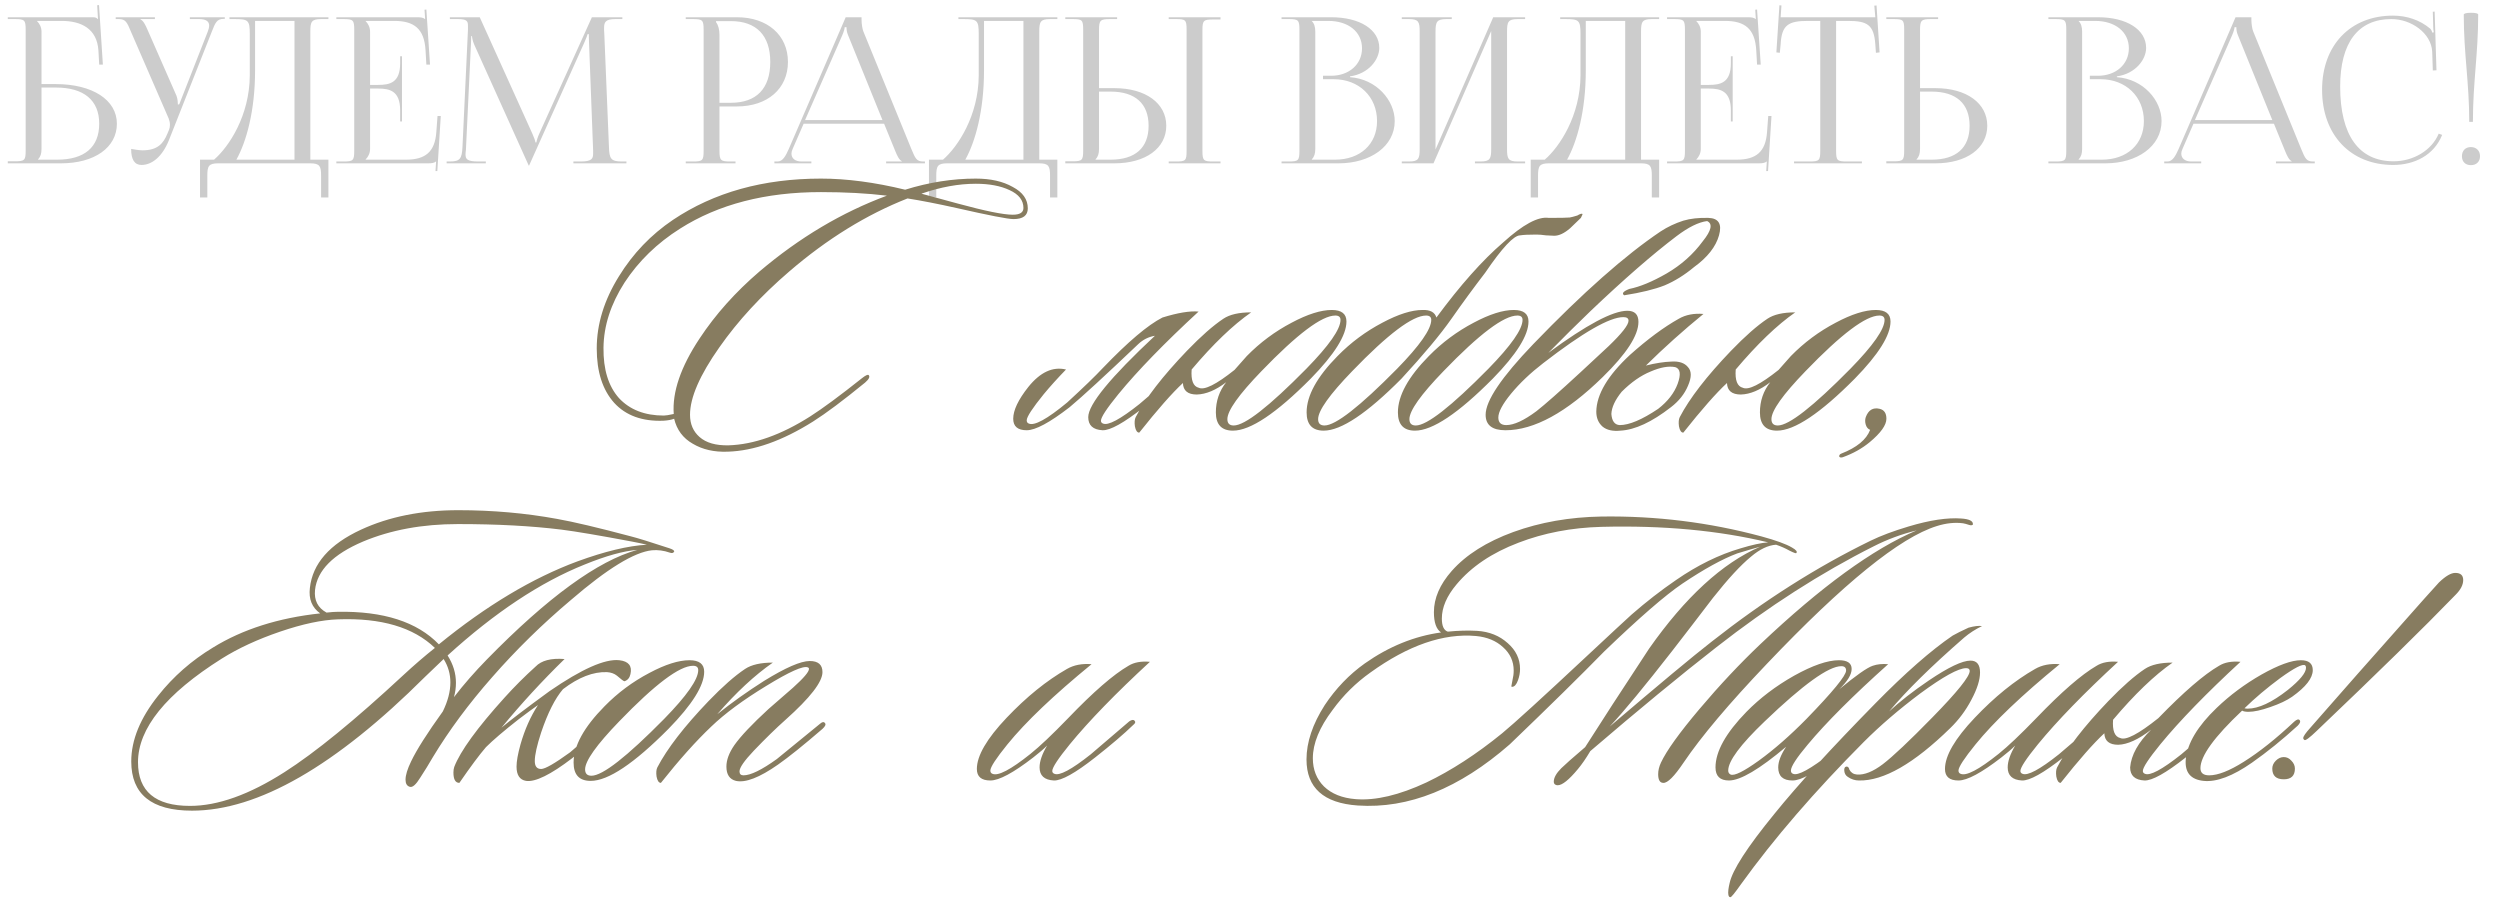
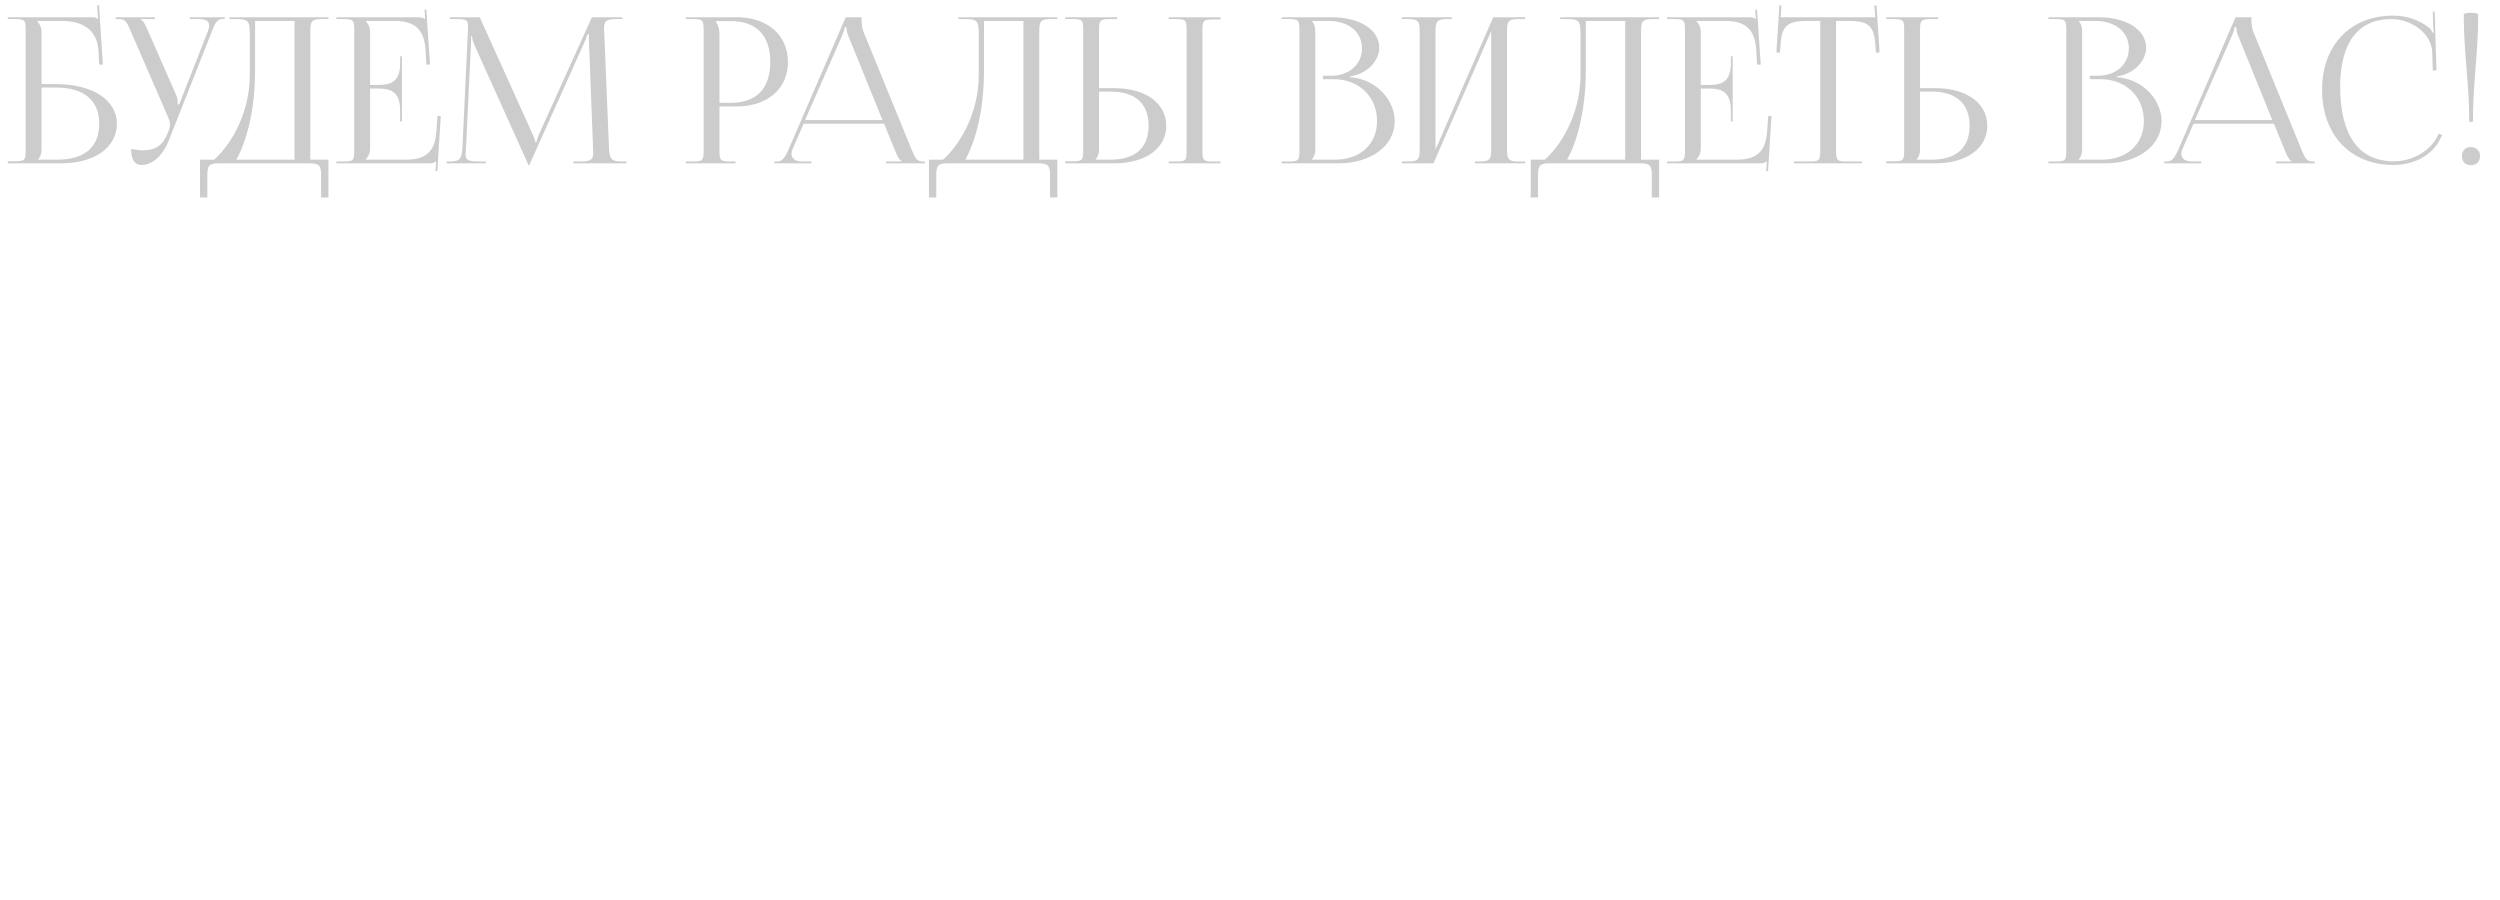
<svg xmlns="http://www.w3.org/2000/svg" width="414" height="149" viewBox="0 0 414 149" fill="none">
  <path d="M1.29 27.047V26.71H2.468C4.083 26.71 4.251 26.542 4.251 24.927V4.942C4.251 3.327 4.083 3.159 2.468 3.159H1.29V2.856H15.286C15.825 2.856 15.959 2.924 16.195 3.159H16.228L16.094 0.871L16.397 0.838L17.036 10.696H16.43L16.296 8.34C16.06 4.74 13.436 3.462 10.206 3.462H6.135V3.496C6.539 3.899 6.875 4.505 6.875 5.245V13.925H9.23C15.32 13.925 19.357 16.55 19.357 20.486C19.357 24.423 15.656 27.047 10.105 27.047H1.29ZM6.875 14.497V24.658C6.875 25.432 6.707 25.97 6.303 26.374V26.441H9.466C13.974 26.441 16.43 24.389 16.43 20.486C16.43 16.617 13.907 14.497 9.264 14.497H6.875ZM21.717 24.658C22.188 24.759 23.13 24.894 23.601 24.894C26.091 24.894 27.033 23.783 27.706 22.168L27.975 21.529C28.076 21.294 28.143 20.991 28.143 20.688C28.143 20.352 28.076 20.015 27.941 19.645L21.683 5.245C21.044 3.697 20.808 3.159 19.665 3.159H19.16V2.856H25.653V3.159H23.265V3.226C23.736 3.395 24.106 4.202 24.375 4.808L29.22 15.843C29.422 16.314 29.455 17.054 29.455 17.256V17.324L29.691 17.256L34.401 5.245C34.535 4.909 34.636 4.539 34.636 4.236C34.636 3.63 34.233 3.159 32.988 3.159H31.44V2.856H37.227V3.126H37.025C35.915 3.126 35.646 3.765 35.074 5.245L27.975 23.211C26.865 25.97 25.149 27.316 23.433 27.316C22.289 27.316 21.717 26.441 21.717 24.658ZM33.122 26.441H35.444C37.9 24.322 41.331 19.174 41.365 12.479V5.649C41.365 3.294 41.096 3.159 38.741 3.159H38.001V2.856H54.386V3.159H53.174C51.559 3.159 51.391 3.63 51.391 5.245V26.441H54.386V32.699H53.174V29.133C53.174 27.518 52.973 27.047 51.358 27.047H36.15C34.535 27.047 34.333 27.518 34.333 29.133V32.699H33.122V26.441ZM39.145 26.441H48.767V3.462H42.24V11.671C42.24 18.367 40.793 23.48 39.145 26.441ZM66.567 20.116H66.264V18.266C66.264 15.036 64.515 14.666 62.631 14.666H61.285V24.658C61.285 25.398 60.948 26.004 60.545 26.408V26.441H67.24C70.47 26.441 72.017 25.129 72.253 21.899L72.455 19.208H72.993L72.421 28.325H72.118L72.219 26.744H72.186C71.95 26.98 71.479 27.047 70.941 27.047H55.7V26.744H56.877C58.492 26.744 58.661 26.576 58.661 24.961V4.942C58.661 3.327 58.492 3.159 56.877 3.159H55.7V2.856H69.124C69.662 2.856 70.133 2.924 70.369 3.159H70.403L70.302 1.612L70.605 1.578L71.21 10.696H70.605L70.47 8.34C70.268 4.707 68.519 3.462 65.289 3.462H60.545V3.496C60.948 3.899 61.285 4.505 61.285 5.245V14.06H62.631C64.515 14.06 66.264 13.724 66.264 10.494V9.316H66.567V20.116ZM73.961 27.047V26.744H74.499C76.215 26.744 76.484 26.239 76.585 24.355L77.493 4.942C77.493 4.707 77.493 4.471 77.493 4.236C77.493 3.496 77.292 3.159 75.845 3.159H74.499V2.856H79.445L88.159 22.135C88.462 22.808 88.663 23.38 88.663 23.581H88.832C88.832 23.38 89.067 22.639 89.303 22.135L98.017 2.856H103.063V3.159H101.919C100.271 3.159 100.035 3.664 100.035 4.64C100.035 4.909 100.035 5.211 100.069 5.548L100.843 24.355C100.91 26.273 101.146 26.744 102.996 26.744H103.736V27.047H94.955V26.744H96.166C97.983 26.744 98.219 26.273 98.219 25.466C98.219 25.297 98.219 25.096 98.219 24.86L97.546 7.129C97.512 6.524 97.512 6.019 97.512 5.649H97.31C97.31 5.75 97.075 6.322 96.772 7.028L87.721 27.181L87.621 27.417H87.553L87.452 27.181L78.536 7.398C78.234 6.726 78.166 6.086 78.166 5.985H78.032C78.032 6.288 78.032 6.524 77.998 7.129L77.157 24.793C77.123 25.096 77.09 25.365 77.09 25.567C77.09 26.374 77.392 26.744 79.243 26.744H80.454V27.047H73.961ZM118.573 3.496V3.664C118.976 4.202 119.144 4.976 119.144 5.75V17.021H121.029C125.268 17.021 127.556 14.666 127.556 10.258C127.556 5.884 125.268 3.496 121.029 3.496H118.573ZM113.559 27.047V26.744H114.737C116.352 26.744 116.52 26.576 116.52 24.961V4.942C116.52 3.327 116.352 3.159 114.737 3.159H113.559V2.856H122.038C127.085 2.856 130.483 5.817 130.483 10.258C130.483 14.699 127.085 17.626 122.038 17.626H119.144V24.961C119.144 26.576 119.346 26.744 120.961 26.744H121.802V27.047H113.559ZM128.238 27.047V26.744H128.777C129.618 26.744 130.122 25.802 130.627 24.658L140.048 2.856H142.672V3.26C142.672 3.933 142.806 4.808 142.975 5.211L150.915 24.658C151.588 26.273 151.79 26.744 152.9 26.744H153.169V27.047H146.743V26.744H149.333V26.677C148.896 26.509 148.526 25.667 148.29 25.096L146.406 20.486H133.083L131.266 24.658C131.132 24.961 131.064 25.196 131.064 25.432C131.064 26.239 131.704 26.744 132.713 26.744H134.362V27.047H128.238ZM133.319 19.881H146.137L140.451 5.851C140.216 5.312 140.182 4.875 140.182 4.505H139.879C139.879 4.707 139.778 5.144 139.476 5.851L133.319 19.881ZM153.836 26.441H156.157C158.613 24.322 162.045 19.174 162.078 12.479V5.649C162.078 3.294 161.809 3.159 159.454 3.159H158.714V2.856H175.099V3.159H173.888C172.273 3.159 172.105 3.63 172.105 5.245V26.441H175.099V32.699H173.888V29.133C173.888 27.518 173.686 27.047 172.071 27.047H156.864C155.249 27.047 155.047 27.518 155.047 29.133V32.699H153.836V26.441ZM159.858 26.441H169.48V3.462H162.953V11.671C162.953 18.367 161.507 23.48 159.858 26.441ZM193.538 27.047V26.744H194.716C196.331 26.744 196.499 26.61 196.499 24.995V4.909C196.499 3.294 196.331 3.159 194.716 3.159H193.538V2.856H202.118V3.226H200.94C199.325 3.226 199.123 3.361 199.123 4.976V24.995C199.123 26.61 199.325 26.744 200.94 26.744H202.118V27.047H193.538ZM176.413 27.047V26.71H177.591C179.206 26.71 179.374 26.542 179.374 24.927V4.909C179.374 3.294 179.206 3.159 177.591 3.159H176.413V2.856H184.993V3.159H183.815C182.2 3.159 181.998 3.361 181.998 4.976V14.598H184.555C189.703 14.598 193.135 17.088 193.135 20.823C193.135 24.557 189.703 27.047 184.555 27.047H176.413ZM181.998 15.17V24.658C181.998 25.432 181.83 25.97 181.426 26.374V26.441H183.916C187.987 26.441 190.208 24.49 190.208 20.823C190.208 17.155 187.987 15.17 183.916 15.17H181.998ZM217.239 26.441H221.075C225.247 26.441 228.039 23.884 228.039 20.049C228.039 16.011 225.045 13.118 220.873 13.118H219.09V12.546H220.436C223.396 12.546 225.55 10.662 225.55 8.004C225.55 5.279 223.295 3.462 219.965 3.462H217.239V3.496C217.643 3.899 217.811 4.471 217.811 5.245V24.658C217.811 25.432 217.643 25.97 217.239 26.374V26.441ZM212.226 27.047V26.744H213.404C215.019 26.744 215.187 26.576 215.187 24.961V4.942C215.187 3.327 215.019 3.159 213.404 3.159H212.226V2.856H220.436C225.213 2.856 228.409 4.909 228.409 7.937C228.409 9.854 226.66 12.21 223.565 12.647V12.781C227.938 13.084 230.966 16.617 230.966 20.049C230.966 24.254 226.895 27.047 221.681 27.047H212.226ZM232.137 27.047V26.744H233.315C234.93 26.744 235.098 26.273 235.098 24.658V5.245C235.098 3.63 234.93 3.159 233.315 3.159H232.137V2.856H240.414V3.159H239.539C237.924 3.159 237.722 3.63 237.722 5.245V24.759L247.277 2.856H252.559V3.159H251.348C249.733 3.159 249.565 3.63 249.565 5.245V24.658C249.565 26.273 249.733 26.744 251.348 26.744H252.559V27.047H244.249V26.744H245.158C246.773 26.744 246.941 26.273 246.941 24.658V5.144L237.386 27.047H232.137ZM253.488 26.441H255.81C258.266 24.322 261.697 19.174 261.731 12.479V5.649C261.731 3.294 261.462 3.159 259.107 3.159H258.367V2.856H274.752V3.159H273.54C271.925 3.159 271.757 3.63 271.757 5.245V26.441H274.752V32.699H273.54V29.133C273.54 27.518 273.338 27.047 271.724 27.047H256.516C254.901 27.047 254.699 27.518 254.699 29.133V32.699H253.488V26.441ZM259.511 26.441H269.133V3.462H262.606V11.671C262.606 18.367 261.159 23.48 259.511 26.441ZM286.933 20.116H286.63V18.266C286.63 15.036 284.881 14.666 282.997 14.666H281.651V24.658C281.651 25.398 281.314 26.004 280.911 26.408V26.441H287.606C290.836 26.441 292.383 25.129 292.619 21.899L292.821 19.208H293.359L292.787 28.325H292.484L292.585 26.744H292.552C292.316 26.98 291.845 27.047 291.307 27.047H276.066V26.744H277.243C278.858 26.744 279.026 26.576 279.026 24.961V4.942C279.026 3.327 278.858 3.159 277.243 3.159H276.066V2.856H289.49C290.028 2.856 290.499 2.924 290.735 3.159H290.768L290.668 1.612L290.97 1.578L291.576 10.696H290.97L290.836 8.34C290.634 4.707 288.884 3.462 285.654 3.462H280.911V3.496C281.314 3.899 281.651 4.505 281.651 5.245V14.06H282.997C284.881 14.06 286.63 13.724 286.63 10.494V9.316H286.933V20.116ZM297.094 27.047V26.744H299.651C301.266 26.744 301.434 26.576 301.434 24.961V3.462H299.416C296.186 3.462 295.042 4.101 294.874 7.331L294.739 8.744L294.167 8.677L294.672 0.871L295.008 0.905L294.874 2.856H310.552L310.384 0.939L310.754 0.905L311.259 8.677L310.653 8.744L310.552 7.331C310.317 4.101 309.24 3.462 306.01 3.462H304.059V24.961C304.059 26.576 304.227 26.744 305.842 26.744H308.332V27.047H297.094ZM312.372 27.047V26.71H313.549C315.164 26.71 315.333 26.542 315.333 24.927V4.909C315.333 3.294 315.164 3.159 313.549 3.159H312.372V2.856H320.951V3.159H319.774C318.159 3.159 317.957 3.361 317.957 4.976V14.598H320.514C325.661 14.598 329.093 17.088 329.093 20.823C329.093 24.557 325.661 27.047 320.514 27.047H312.372ZM317.957 15.17V24.658C317.957 25.432 317.789 25.97 317.385 26.374V26.441H319.875C323.946 26.441 326.166 24.49 326.166 20.823C326.166 17.155 323.946 15.17 319.875 15.17H317.957ZM344.228 26.441H348.064C352.236 26.441 355.028 23.884 355.028 20.049C355.028 16.011 352.034 13.118 347.862 13.118H346.079V12.546H347.425C350.385 12.546 352.539 10.662 352.539 8.004C352.539 5.279 350.284 3.462 346.953 3.462H344.228V3.496C344.632 3.899 344.8 4.471 344.8 5.245V24.658C344.8 25.432 344.632 25.97 344.228 26.374V26.441ZM339.215 27.047V26.744H340.393C342.008 26.744 342.176 26.576 342.176 24.961V4.942C342.176 3.327 342.008 3.159 340.393 3.159H339.215V2.856H347.425C352.202 2.856 355.398 4.909 355.398 7.937C355.398 9.854 353.649 12.21 350.553 12.647V12.781C354.927 13.084 357.955 16.617 357.955 20.049C357.955 24.254 353.884 27.047 348.669 27.047H339.215ZM358.395 27.047V26.744H358.934C359.775 26.744 360.279 25.802 360.784 24.658L370.205 2.856H372.829V3.26C372.829 3.933 372.963 4.808 373.132 5.211L381.072 24.658C381.745 26.273 381.947 26.744 383.057 26.744H383.326V27.047H376.9V26.744H379.491V26.677C379.053 26.509 378.683 25.667 378.448 25.096L376.563 20.486H363.24L361.423 24.658C361.289 24.961 361.221 25.196 361.221 25.432C361.221 26.239 361.861 26.744 362.87 26.744H364.519V27.047H358.395ZM363.476 19.881H376.294L370.608 5.851C370.373 5.312 370.339 4.875 370.339 4.505H370.036C370.036 4.707 369.935 5.144 369.633 5.851L363.476 19.881ZM384.537 14.867C384.537 7.499 389.214 2.587 396.279 2.587C398.533 2.587 400.72 3.294 402.436 4.74C402.604 4.909 402.739 5.178 402.806 5.413L403.042 5.346C402.974 5.077 402.941 4.74 402.941 4.37L402.874 1.948L403.176 1.914L403.479 11.638L402.874 11.671L402.773 8.542C402.604 5.514 399.341 3.159 396.01 3.159C390.492 3.159 387.532 7.096 387.532 14.329C387.532 22.404 390.627 26.71 396.38 26.71C399.576 26.71 402.672 24.961 403.849 22.135L404.421 22.337C403.075 25.701 399.845 27.316 396.313 27.316C389.247 27.316 384.537 22.337 384.537 14.867ZM407.999 2.419C407.999 2.251 408.403 2.116 409.177 2.116C409.95 2.116 410.388 2.217 410.388 2.419C410.388 8.98 409.513 13.623 409.513 20.183H408.907C408.907 13.623 407.999 8.98 407.999 2.419ZM409.177 24.355C410.051 24.355 410.691 24.927 410.691 25.869C410.691 26.744 410.119 27.35 409.177 27.35C408.302 27.35 407.696 26.811 407.696 25.869C407.696 24.995 408.235 24.355 409.177 24.355Z" fill="black" fill-opacity="0.2" />
-   <path d="M170.204 34.506C170.204 35.689 169.415 36.281 167.838 36.281C166.917 36.281 163.762 35.667 158.372 34.44C155.217 33.739 152.522 33.213 150.288 32.862C143.495 35.535 136.966 39.567 130.7 44.957C126.055 48.945 122.199 53.129 119.131 57.511C115.888 62.113 114.267 65.837 114.267 68.686C114.267 70.219 114.793 71.446 115.845 72.367C116.94 73.331 118.54 73.791 120.643 73.747C124.85 73.615 129.363 72.016 134.184 68.949C136.243 67.634 139.091 65.531 142.729 62.639C143.342 62.156 143.714 61.981 143.846 62.113C144.109 62.376 143.912 62.792 143.254 63.361C139.661 66.297 136.791 68.445 134.644 69.803C129.56 73.002 124.85 74.667 120.512 74.799C118.277 74.886 116.349 74.448 114.727 73.484C113.106 72.564 112.076 71.183 111.638 69.343C111.2 69.518 110.608 69.628 109.863 69.672C106.358 69.803 103.641 68.817 101.713 66.714C99.784 64.567 98.82 61.565 98.82 57.709C98.82 53.677 100.047 49.69 102.501 45.746C104.824 41.977 107.804 38.866 111.441 36.412C118.233 31.855 126.405 29.576 135.958 29.576C140.209 29.576 144.854 30.189 149.893 31.416C153.837 30.189 157.737 29.576 161.593 29.576C164.047 29.576 166.085 30.036 167.706 30.956C169.371 31.833 170.204 33.016 170.204 34.506ZM169.481 34.44C169.481 33.169 168.714 32.183 167.18 31.482C165.69 30.781 163.828 30.43 161.593 30.43C158.745 30.43 155.743 30.978 152.588 32.074C153.99 32.468 156.006 33.016 158.635 33.717C163.149 34.944 166.172 35.557 167.706 35.557C168.889 35.557 169.481 35.185 169.481 34.44ZM146.87 32.402C143.583 32.008 139.946 31.811 135.958 31.811C126.756 31.811 118.978 33.827 112.624 37.858C108.811 40.268 105.744 43.248 103.422 46.797C101.143 50.347 99.982 53.94 99.938 57.577C99.894 61.17 100.749 63.953 102.501 65.925C104.298 67.853 106.774 68.817 109.929 68.817C110.236 68.817 110.783 68.73 111.572 68.554C111.309 64.917 112.733 60.754 115.845 56.065C118.474 52.078 121.782 48.375 125.77 44.957C132.387 39.348 139.42 35.163 146.87 32.402ZM176.532 61.192C175.129 62.639 173.902 63.997 172.851 65.268C170.966 67.59 170.024 69.036 170.024 69.606C170.024 69.869 170.134 70.044 170.353 70.132C171.273 70.57 173.398 69.409 176.729 66.648C179.402 64.194 181.374 62.288 182.644 60.929C186.807 56.591 190.094 53.809 192.504 52.582C195.046 51.793 197.039 51.464 198.486 51.596C192.833 56.81 188.407 61.368 185.208 65.268C183.28 67.634 182.316 69.102 182.316 69.672C182.316 69.891 182.425 70.044 182.644 70.132C183.477 70.526 185.493 69.453 188.692 66.911C188.779 66.823 190.905 65.005 195.068 61.455C195.462 61.192 195.747 61.149 195.922 61.324C196.141 61.543 196.075 61.784 195.725 62.047C194.191 63.537 192.088 65.333 189.415 67.437C186.128 70.022 183.85 71.293 182.579 71.249C181.001 71.162 180.212 70.439 180.212 69.08C180.212 66.977 183.893 62.485 191.255 55.605C190.203 55.781 189.283 56.241 188.495 56.986C183.017 62.2 179.226 65.684 177.123 67.437C173.837 69.978 171.47 71.249 170.024 71.249C168.534 71.249 167.789 70.614 167.789 69.343C167.789 67.941 168.622 66.188 170.287 64.085C172.259 61.631 174.34 60.666 176.532 61.192ZM203.055 63.296C201.346 64.61 199.725 65.29 198.191 65.333C196.701 65.333 195.935 64.698 195.891 63.427C194.094 65.092 191.684 67.831 188.66 71.644C188.31 71.644 188.069 71.293 187.937 70.592C187.85 69.935 187.894 69.431 188.069 69.08C189.69 65.969 192.517 62.31 196.548 58.103C198.871 55.693 200.886 53.918 202.595 52.779C203.647 52.078 205.181 51.727 207.196 51.727C204.173 53.831 200.886 56.986 197.337 61.192C197.205 62.989 197.6 63.997 198.52 64.216C199.44 64.654 201.412 63.668 204.436 61.258C204.962 60.645 205.641 59.878 206.473 58.958C208.664 56.723 211.14 54.882 213.901 53.436C216.53 52.034 218.743 51.333 220.54 51.333C222.161 51.333 222.972 51.968 222.972 53.239C222.972 55.518 221 58.673 217.056 62.704C211.359 68.445 207.065 71.315 204.173 71.315C202.289 71.315 201.346 70.307 201.346 68.291C201.346 66.407 201.916 64.742 203.055 63.296ZM221.131 52.253C218.896 52.253 214.821 55.32 208.905 61.455C205.137 65.355 203.253 68.007 203.253 69.409C203.253 70.11 203.603 70.46 204.304 70.46C206.145 70.46 210.154 67.327 216.333 61.061C220.102 57.205 221.986 54.51 221.986 52.976C221.986 52.494 221.701 52.253 221.131 52.253ZM237.015 52.976C237.015 52.494 236.73 52.253 236.16 52.253C233.925 52.253 229.85 55.32 223.934 61.455C220.166 65.355 218.281 68.007 218.281 69.409C218.281 70.11 218.632 70.46 219.333 70.46C221.173 70.46 225.183 67.327 231.362 61.061C235.13 57.205 237.015 54.51 237.015 52.976ZM237.869 52.582C241.813 47.236 245.494 43.094 248.912 40.159C252.198 37.179 254.718 35.82 256.471 36.083C258.399 36.083 259.56 36.061 259.955 36.017C260.217 35.974 260.634 35.864 261.203 35.689C261.642 35.426 261.926 35.338 262.058 35.426C262.102 35.426 262.014 35.645 261.795 36.083C261.444 36.434 260.853 37.004 260.02 37.792C259.056 38.625 258.18 39.041 257.391 39.041C257.128 39.041 256.668 39.019 256.011 38.975C255.397 38.888 254.871 38.844 254.433 38.844C253.162 38.844 252.264 38.888 251.738 38.975C250.687 38.975 248.758 41.035 245.954 45.154C244.07 47.608 242.207 50.15 240.367 52.779C238.526 55.408 235.766 58.717 232.085 62.704C226.388 68.445 222.094 71.315 219.202 71.315C217.317 71.315 216.375 70.307 216.375 68.291C216.375 65.531 218.084 62.419 221.502 58.958C223.693 56.723 226.169 54.882 228.93 53.436C231.559 52.034 233.772 51.333 235.568 51.333C236.839 51.289 237.606 51.705 237.869 52.582ZM253.119 53.239C253.119 55.518 251.147 58.673 247.203 62.704C241.506 68.445 237.212 71.315 234.32 71.315C232.435 71.315 231.493 70.307 231.493 68.291C231.493 65.531 233.202 62.419 236.62 58.958C238.811 56.723 241.287 54.882 244.048 53.436C246.677 52.034 248.89 51.333 250.687 51.333C252.308 51.333 253.119 51.968 253.119 53.239ZM251.278 52.253C249.043 52.253 244.968 55.32 239.052 61.455C235.284 65.355 233.399 68.007 233.399 69.409C233.399 70.11 233.75 70.46 234.451 70.46C236.291 70.46 240.301 67.327 246.48 61.061C250.248 57.205 252.133 54.51 252.133 52.976C252.133 52.494 251.848 52.253 251.278 52.253ZM268.828 52.516C266.55 52.516 262.124 55.057 255.551 60.141C253.447 61.762 251.672 63.449 250.226 65.202C248.824 66.911 248.123 68.226 248.123 69.146C248.123 69.978 248.561 70.395 249.438 70.395C250.708 70.395 252.374 69.628 254.433 68.094C255.835 66.999 258.267 64.851 261.729 61.653C263.307 60.206 264.862 58.76 266.396 57.314C268.587 55.211 269.683 53.809 269.683 53.108C269.683 52.713 269.398 52.516 268.828 52.516ZM269.814 47.849C271.567 47.498 273.627 46.644 275.993 45.286C278.403 43.883 280.397 42.109 281.974 39.961C283.42 38.165 283.661 37.047 282.697 36.609C281.295 36.784 279.608 37.617 277.636 39.107C273.648 42.13 268.894 46.272 263.373 51.53C261.182 53.633 258.859 55.934 256.405 58.432C262.715 53.787 267.075 51.464 269.485 51.464C270.712 51.464 271.326 52.078 271.326 53.305C271.326 55.539 269.354 58.585 265.41 62.441C259.407 68.313 254.039 71.249 249.306 71.249C247.115 71.249 246.02 70.395 246.02 68.686C246.02 66.363 248.649 62.463 253.907 56.986C262.102 48.484 269.135 42.262 275.007 38.318C276.146 37.573 277.395 36.982 278.754 36.543C279.937 36.193 281.317 36.039 282.895 36.083C284.604 36.127 285.195 37.091 284.669 38.975C284.143 40.86 282.763 42.612 280.528 44.234C278.951 45.548 277.329 46.556 275.664 47.258C273.999 47.915 271.764 48.462 268.96 48.901C268.521 48.594 268.806 48.243 269.814 47.849ZM272.562 60.535C274.14 60.141 275.542 59.922 276.769 59.878C278.04 59.79 278.96 60.097 279.529 60.798C280.143 61.455 280.143 62.485 279.529 63.887C278.96 65.246 278.018 66.429 276.703 67.437C273.548 69.891 270.765 71.183 268.355 71.315C267.084 71.446 266.098 71.227 265.397 70.658C264.696 70.044 264.346 69.212 264.346 68.16C264.389 65.311 266.252 62.178 269.933 58.76C272.825 56.175 275.52 54.181 278.018 52.779C279.157 52.122 280.515 51.859 282.093 51.99C278.763 54.707 275.586 57.555 272.562 60.535ZM268.552 64.873C267.457 66.232 266.887 67.459 266.843 68.554C266.931 69.737 267.391 70.351 268.224 70.395C269.801 70.395 271.927 69.496 274.6 67.7C276.177 66.473 277.251 65.092 277.82 63.559C278.39 61.981 278.259 61.061 277.426 60.798C276.331 60.579 274.972 60.82 273.351 61.521C271.729 62.178 270.13 63.296 268.552 64.873ZM293.153 63.296C291.444 64.61 289.822 65.29 288.289 65.333C286.799 65.333 286.032 64.698 285.988 63.427C284.191 65.092 281.781 67.831 278.758 71.644C278.407 71.644 278.166 71.293 278.035 70.592C277.947 69.935 277.991 69.431 278.166 69.08C279.787 65.969 282.614 62.31 286.645 58.103C288.968 55.693 290.984 53.918 292.693 52.779C293.744 52.078 295.278 51.727 297.294 51.727C294.27 53.831 290.984 56.986 287.434 61.192C287.303 62.989 287.697 63.997 288.617 64.216C289.537 64.654 291.509 63.668 294.533 61.258C295.059 60.645 295.738 59.878 296.571 58.958C298.762 56.723 301.238 54.882 303.998 53.436C306.627 52.034 308.84 51.333 310.637 51.333C312.258 51.333 313.069 51.968 313.069 53.239C313.069 55.518 311.097 58.673 307.153 62.704C301.457 68.445 297.162 71.315 294.27 71.315C292.386 71.315 291.444 70.307 291.444 68.291C291.444 66.407 292.013 64.742 293.153 63.296ZM311.229 52.253C308.994 52.253 304.918 55.32 299.003 61.455C295.234 65.355 293.35 68.007 293.35 69.409C293.35 70.11 293.7 70.46 294.402 70.46C296.242 70.46 300.252 67.327 306.43 61.061C310.199 57.205 312.083 54.51 312.083 52.976C312.083 52.494 311.798 52.253 311.229 52.253ZM309.627 73.221C308.357 74.273 306.867 75.105 305.158 75.719C304.851 75.806 304.654 75.763 304.566 75.587C304.566 75.368 304.676 75.215 304.895 75.127C307.48 74.119 309.08 72.805 309.693 71.183C309.343 71.052 309.102 70.767 308.97 70.329C308.839 69.891 308.839 69.474 308.97 69.08C309.408 67.897 310.175 67.437 311.271 67.7C312.016 67.875 312.388 68.423 312.388 69.343C312.388 70.395 311.468 71.687 309.627 73.221ZM111.655 91.323C111.524 91.585 111.283 91.651 110.932 91.52C109.924 91.169 108.938 91.038 107.974 91.125C105.038 91.432 100.569 94.171 94.565 99.342C89.833 103.329 85.473 107.602 81.485 112.159C77.629 116.541 74.364 120.945 71.691 125.371C71.034 126.51 70.333 127.65 69.588 128.789C68.887 129.928 68.317 130.432 67.879 130.301C67.397 130.169 67.156 129.775 67.156 129.118C67.156 128.373 67.462 127.365 68.076 126.094C68.996 124.166 70.749 121.405 73.334 117.812C74.167 116.103 74.583 114.504 74.583 113.014C74.583 111.611 74.211 110.319 73.466 109.136C72.765 109.793 71.735 110.779 70.376 112.093C55.565 126.861 42.704 134.245 31.793 134.245C25.088 134.245 21.736 131.528 21.736 126.094C21.736 122.545 23.226 118.908 26.206 115.183C28.703 112.028 31.727 109.377 35.276 107.229C40.184 104.206 46.1 102.322 53.024 101.577C51.665 100.613 51.096 99.21 51.315 97.37C51.753 93.338 54.579 90.118 59.794 87.707C64.439 85.56 69.807 84.487 75.898 84.487C81.551 84.487 87.006 84.969 92.265 85.933C94.982 86.415 99.057 87.379 104.491 88.825C105.542 89.088 107.668 89.745 110.867 90.797C111.392 90.972 111.655 91.147 111.655 91.323ZM105.542 91.06C103.264 91.235 100.35 92.046 96.8 93.492C89.482 96.428 81.923 101.445 74.123 108.544C75.043 109.99 75.504 111.502 75.504 113.079C75.504 113.868 75.394 114.657 75.175 115.446C76.796 113.342 78.615 111.261 80.63 109.201C90.709 98.903 99.013 92.856 105.542 91.06ZM107.12 90.205C106.594 90.074 105.762 89.898 104.622 89.679C99.276 88.671 95.398 88.014 92.988 87.707C88.036 87.094 82.318 86.787 75.832 86.787C69.96 86.787 64.724 87.751 60.123 89.679C55.171 91.783 52.52 94.456 52.169 97.698C51.994 99.407 52.629 100.656 54.075 101.445C54.864 101.357 55.477 101.314 55.916 101.314C63.497 101.182 69.084 102.979 72.677 106.704C80.521 100.306 88.168 95.727 95.617 92.966C100.174 91.301 104.009 90.38 107.12 90.205ZM72.02 107.295C68.47 103.877 63.124 102.3 55.981 102.563C53.308 102.65 50.109 103.329 46.385 104.6C42.66 105.871 39.439 107.361 36.722 109.07C27.476 114.898 22.853 120.617 22.853 126.226C22.853 131.046 25.724 133.456 31.464 133.456C36.065 133.456 41.28 131.594 47.108 127.869C52.191 124.626 58.742 119.28 66.761 111.831C68.558 110.165 70.311 108.654 72.02 107.295ZM93.492 109.136C89.767 112.773 86.284 116.563 83.041 120.507C84.443 119.324 87.094 117.308 90.994 114.46C96.341 110.779 100.197 109.07 102.563 109.333C104.097 109.508 104.71 110.275 104.403 111.633C104.272 112.247 103.943 112.641 103.417 112.817C103.286 112.817 102.87 112.51 102.169 111.896C101.73 111.546 101.183 111.349 100.525 111.305C98.247 111.217 95.815 112.159 93.229 114.131C91.915 115.665 90.71 118.053 89.614 121.296C88.913 123.443 88.562 125.021 88.562 126.028C88.562 126.905 88.913 127.343 89.614 127.343C90.271 127.343 91.871 126.423 94.412 124.582C96.121 123.092 98.203 121.318 100.657 119.258C100.92 118.995 101.161 118.973 101.38 119.192C101.599 119.411 101.533 119.696 101.183 120.047C98.466 122.501 96.319 124.341 94.741 125.568C91.192 128.285 88.65 129.534 87.116 129.315C86.065 129.14 85.539 128.351 85.539 126.949C85.539 126.072 85.758 124.845 86.196 123.268C86.897 120.814 87.861 118.645 89.088 116.76C88.387 117.242 87.313 118.031 85.867 119.127C83.413 121.055 81.617 122.588 80.477 123.728C79.382 124.999 77.914 126.971 76.073 129.644C75.416 129.644 75.088 129.074 75.088 127.935C75.088 127.584 75.131 127.277 75.219 127.014C76.227 124.385 79.01 120.551 83.567 115.511C85.188 113.715 86.897 112.006 88.694 110.384C89.658 109.377 91.257 108.96 93.492 109.136ZM116.612 111.239C116.612 113.518 114.64 116.673 110.696 120.704C104.999 126.445 100.705 129.315 97.813 129.315C95.929 129.315 94.987 128.307 94.987 126.291C94.987 123.531 96.695 120.419 100.113 116.958C102.304 114.723 104.78 112.882 107.541 111.436C110.17 110.034 112.383 109.333 114.18 109.333C115.801 109.333 116.612 109.968 116.612 111.239ZM114.771 110.253C112.537 110.253 108.461 113.32 102.545 119.455C98.777 123.355 96.893 126.006 96.893 127.409C96.893 128.11 97.243 128.46 97.944 128.46C99.785 128.46 103.794 125.327 109.973 119.061C113.742 115.205 115.626 112.51 115.626 110.976C115.626 110.494 115.341 110.253 114.771 110.253ZM136.594 119.718C136.813 119.937 136.682 120.266 136.2 120.704C133.045 123.421 130.591 125.393 128.838 126.62C125.77 128.767 123.448 129.665 121.87 129.315C120.819 129.052 120.293 128.263 120.293 126.949C120.293 125.853 120.731 124.67 121.607 123.399C122.659 121.909 124.543 119.915 127.26 117.418C128.619 116.235 129.977 115.051 131.336 113.868C133.088 112.291 133.965 111.261 133.965 110.779C133.965 110.647 133.899 110.56 133.768 110.516C133.023 110.209 130.722 111.239 126.866 113.605C123.053 115.928 120.03 118.163 117.795 120.31C115.253 122.72 112.471 125.831 109.447 129.644C109.097 129.644 108.856 129.293 108.724 128.592C108.637 127.935 108.68 127.431 108.856 127.08C110.477 123.969 113.303 120.31 117.335 116.103C119.657 113.693 121.673 111.918 123.382 110.779C124.434 110.078 125.968 109.727 127.983 109.727C124.96 111.831 121.892 114.679 118.781 118.272C121.191 116.344 123.777 114.504 126.537 112.751C130.087 110.56 132.606 109.464 134.096 109.464C135.498 109.464 136.2 110.078 136.2 111.305C136.2 112.926 134.162 115.555 130.087 119.192C128.509 120.595 126.756 122.304 124.828 124.319C123.251 125.985 122.462 127.124 122.462 127.737C122.462 128.176 122.681 128.395 123.119 128.395C124.302 128.395 126.143 127.496 128.641 125.7C130.393 124.254 132.782 122.304 135.805 119.85C136.156 119.543 136.419 119.499 136.594 119.718ZM190.426 109.596C184.774 114.81 180.348 119.368 177.149 123.268C175.221 125.634 174.257 127.102 174.257 127.672C174.257 127.891 174.366 128.044 174.585 128.132C175.418 128.526 177.434 127.453 180.633 124.911C180.72 124.823 182.845 123.005 187.008 119.455C187.403 119.192 187.688 119.149 187.863 119.324C188.082 119.543 188.016 119.784 187.666 120.047C186.132 121.537 184.029 123.333 181.356 125.437C178.069 128.022 175.79 129.293 174.52 129.249C172.942 129.162 172.153 128.438 172.153 127.08C172.153 126.072 172.57 124.867 173.402 123.465C172.832 124.035 172.066 124.692 171.102 125.437C167.815 127.978 165.449 129.249 164.003 129.249C162.513 129.249 161.768 128.614 161.768 127.343C161.768 125.152 163.411 122.326 166.698 118.864C169.984 115.402 173.315 112.707 176.689 110.779C177.828 110.122 179.186 109.859 180.764 109.99C174.498 115.117 169.853 119.543 166.829 123.268C164.945 125.59 164.003 127.036 164.003 127.606C164.003 127.869 164.112 128.044 164.331 128.132C165.252 128.57 167.355 127.474 170.641 124.845C172.175 123.618 174.257 121.646 176.886 118.929C181.049 114.591 184.379 111.699 186.877 110.253C187.797 109.683 188.98 109.464 190.426 109.596ZM326.652 86.919C326.52 87.006 326.323 87.006 326.06 86.919C325.666 86.787 325.337 86.7 325.074 86.656C323.716 86.48 322.27 86.634 320.736 87.116C314.645 89 305.267 96.603 292.603 109.924C286.337 116.497 281.736 121.953 278.8 126.291C277.266 128.57 276.149 129.687 275.447 129.644C274.878 129.644 274.593 129.162 274.593 128.197C274.593 127.584 274.746 126.949 275.053 126.291C275.973 124.319 278.099 121.361 281.429 117.418C284.759 113.474 288.133 109.881 291.551 106.638C301.543 97.173 310.153 90.906 317.384 87.839C314.886 88.452 312.52 89.329 310.285 90.468C301.564 94.85 292.888 100.415 284.255 107.164C278.296 111.809 271.328 117.549 263.353 124.385C262.652 125.568 261.973 126.554 261.315 127.343C259.825 129.14 258.708 130.038 257.963 130.038C257.832 130.038 257.722 130.016 257.634 129.972C257.415 129.885 257.306 129.709 257.306 129.446C257.306 128.789 257.722 128.044 258.555 127.212C259.081 126.686 260.395 125.524 262.499 123.728C264.996 119.784 268.524 114.35 273.081 107.427C279.085 98.882 285.219 93.251 291.486 90.534C290.653 90.753 289.382 91.125 287.673 91.651C285.219 92.572 282.196 94.237 278.603 96.647C275.754 98.575 271.438 102.322 265.654 107.887C261.797 111.831 256.583 116.958 250.01 123.268C241.64 130.586 233.248 133.96 224.835 133.39C219.182 132.996 216.356 130.454 216.356 125.765C216.356 122.917 217.363 119.915 219.379 116.76C221.22 114 223.433 111.699 226.018 109.859C230.006 107.054 234.212 105.345 238.638 104.732C237.85 104.206 237.455 103.088 237.455 101.379C237.455 99.057 238.441 96.778 240.413 94.543C242.779 91.87 246.175 89.723 250.601 88.102C255.071 86.48 259.935 85.626 265.193 85.538C274.22 85.407 283.05 86.502 291.683 88.825C294.093 89.482 295.78 90.096 296.744 90.665C297.445 91.06 297.686 91.366 297.467 91.585C297.423 91.673 297.051 91.542 296.35 91.191C295.649 90.797 294.904 90.468 294.115 90.205C292.8 90.293 291.42 90.95 289.974 92.177C288.265 93.579 286.162 95.858 283.664 99.013C281.429 101.949 279.172 104.885 276.894 107.821C272.424 113.561 268.984 117.724 266.574 120.31C274.681 113.386 280.312 108.697 283.467 106.243C292.099 99.451 300.863 93.886 309.759 89.548C311.468 88.715 313.571 87.927 316.069 87.181C319.575 86.13 322.489 85.692 324.811 85.867C326.082 85.955 326.717 86.261 326.717 86.787C326.717 86.875 326.695 86.919 326.652 86.919ZM292.8 89.811C284.606 87.839 275.404 86.984 265.193 87.247C260.242 87.379 255.663 88.255 251.456 89.876C247.074 91.542 243.656 93.842 241.202 96.778C239.58 98.706 238.77 100.591 238.77 102.431C238.77 103.658 239.098 104.381 239.756 104.6C241.509 104.425 243.13 104.381 244.62 104.469C246.636 104.6 248.323 105.279 249.681 106.506C251.039 107.69 251.719 109.114 251.719 110.779C251.719 111.392 251.609 112.006 251.39 112.619C251.127 113.364 250.798 113.737 250.404 113.737C250.36 113.737 250.316 113.715 250.273 113.671L250.47 112.619C250.601 112.093 250.667 111.568 250.667 111.042C250.667 109.508 250.075 108.215 248.892 107.164C247.753 106.112 246.263 105.498 244.423 105.323C239.033 104.841 233.205 106.857 226.938 111.37C224.528 113.079 222.447 115.139 220.694 117.549C218.503 120.441 217.407 123.114 217.407 125.568C217.407 127.453 218.021 129.008 219.248 130.235C220.519 131.462 222.271 132.163 224.506 132.339C227.793 132.601 231.693 131.681 236.206 129.578C240.325 127.606 244.51 124.889 248.761 121.427C250.733 119.806 255.443 115.511 262.893 108.544C266.881 104.819 269.313 102.563 270.189 101.774C272.599 99.67 275.053 97.764 277.551 96.055C281.1 93.601 284.672 91.848 288.265 90.797C290.149 90.227 291.661 89.898 292.8 89.811ZM312.68 109.99C306.852 115.205 302.404 119.652 299.337 123.333C297.496 125.524 296.576 126.949 296.576 127.606C296.576 127.869 296.686 128.044 296.905 128.132C297.694 128.526 299.819 127.365 303.281 124.648C304.727 123.509 306.808 121.734 309.525 119.324C309.876 118.973 310.139 118.951 310.314 119.258C310.445 119.521 310.336 119.806 309.985 120.113C307.794 122.041 305.757 123.772 303.872 125.305C300.63 127.935 298.285 129.249 296.839 129.249C295.262 129.249 294.473 128.526 294.473 127.08C294.473 126.116 294.911 124.977 295.787 123.662C291.362 127.387 288.207 129.249 286.322 129.249C284.832 129.249 284.087 128.526 284.087 127.08C284.087 124.451 285.796 121.383 289.214 117.878C291.449 115.599 294.078 113.605 297.102 111.896C300.17 110.187 302.645 109.333 304.53 109.333C305.932 109.333 306.633 109.815 306.633 110.779C306.633 111.699 305.954 112.817 304.595 114.131C307.356 111.852 309.197 110.56 310.117 110.253C310.862 109.99 311.716 109.902 312.68 109.99ZM304.924 110.319C302.821 110.319 298.592 113.364 292.238 119.455C288.207 123.312 286.191 126.028 286.191 127.606C286.191 127.913 286.322 128.132 286.585 128.263C287.199 128.526 288.754 127.759 291.252 125.963C293.794 124.122 296.423 121.822 299.14 119.061C303.522 114.547 305.713 111.874 305.713 111.042C305.713 110.56 305.45 110.319 304.924 110.319ZM328.223 103.68C327.127 104.206 326.141 104.841 325.265 105.586C319.831 110.319 315.69 114.394 312.842 117.812C314.638 116.147 316.829 114.438 319.415 112.685C322.657 110.494 324.958 109.399 326.316 109.399C327.368 109.399 327.894 110.056 327.894 111.37C327.894 112.597 327.412 114.109 326.448 115.906C325.528 117.659 324.366 119.214 322.964 120.573C316.961 126.445 311.921 129.337 307.846 129.249C307.189 129.249 306.575 129.052 306.006 128.658C305.655 128.438 305.458 128.11 305.414 127.672C305.37 127.233 305.48 126.992 305.743 126.949C306.006 126.905 306.181 127.08 306.268 127.474C306.531 127.956 306.948 128.219 307.517 128.263C308.744 128.351 310.168 127.781 311.79 126.554C313.455 125.283 316.194 122.698 320.006 118.798C324.125 114.591 326.185 112.028 326.185 111.108C326.185 110.801 325.988 110.647 325.593 110.647C324.322 110.647 321.781 112.05 317.969 114.854C314.463 117.483 311.352 120.156 308.635 122.873C300.528 131.024 293.758 138.868 288.324 146.405C287.272 147.895 286.681 148.618 286.549 148.574C286.374 148.574 286.264 148.443 286.221 148.18C286.177 148.004 286.177 147.719 286.221 147.325C286.264 146.975 286.33 146.624 286.418 146.273C286.856 144.126 289.332 140.292 293.845 134.771C297.702 129.994 303.289 123.881 310.607 116.432C315.515 111.436 319.765 107.711 323.358 105.257C323.972 104.907 324.848 104.469 325.988 103.943C326.952 103.68 327.697 103.592 328.223 103.68ZM350.748 109.596C345.095 114.81 340.669 119.368 337.47 123.268C335.542 125.634 334.578 127.102 334.578 127.672C334.578 127.891 334.687 128.044 334.907 128.132C335.739 128.526 337.755 127.453 340.954 124.911C341.041 124.823 343.167 123.005 347.33 119.455C347.724 119.192 348.009 119.149 348.184 119.324C348.403 119.543 348.337 119.784 347.987 120.047C346.453 121.537 344.35 123.333 341.677 125.437C338.39 128.022 336.112 129.293 334.841 129.249C333.263 129.162 332.474 128.438 332.474 127.08C332.474 126.072 332.891 124.867 333.723 123.465C333.154 124.035 332.387 124.692 331.423 125.437C328.136 127.978 325.77 129.249 324.324 129.249C322.834 129.249 322.089 128.614 322.089 127.343C322.089 125.152 323.732 122.326 327.019 118.864C330.305 115.402 333.636 112.707 337.01 110.779C338.149 110.122 339.508 109.859 341.085 109.99C334.819 115.117 330.174 119.543 327.15 123.268C325.266 125.59 324.324 127.036 324.324 127.606C324.324 127.869 324.433 128.044 324.653 128.132C325.573 128.57 327.676 127.474 330.963 124.845C332.496 123.618 334.578 121.646 337.207 118.929C341.37 114.591 344.7 111.699 347.198 110.253C348.118 109.683 349.302 109.464 350.748 109.596ZM349.924 119.192C349.793 120.989 350.187 121.997 351.108 122.216C352.028 122.654 354.131 121.559 357.418 118.929C361.624 114.591 364.977 111.699 367.475 110.253C368.395 109.683 369.578 109.464 371.024 109.596C365.371 114.81 360.945 119.368 357.746 123.268C355.818 125.634 354.854 127.102 354.854 127.672C354.854 127.891 354.964 128.044 355.183 128.132C356.015 128.526 358.031 127.453 361.23 124.911C361.318 124.823 363.443 123.005 367.606 119.455C368 119.192 368.285 119.149 368.46 119.324C368.68 119.543 368.614 119.784 368.263 120.047C366.73 121.537 364.626 123.333 361.953 125.437C358.667 128.022 356.388 129.293 355.117 129.249C353.54 129.162 352.751 128.438 352.751 127.08C352.926 125.021 354.087 122.939 356.235 120.836C354.131 122.457 352.313 123.29 350.779 123.333C349.289 123.333 348.522 122.698 348.478 121.427C346.682 123.092 344.272 125.831 341.248 129.644C340.897 129.644 340.656 129.293 340.525 128.592C340.437 127.935 340.481 127.431 340.656 127.08C342.278 123.969 345.104 120.31 349.136 116.103C351.458 113.693 353.474 111.918 355.183 110.779C356.235 110.078 357.768 109.727 359.784 109.727C356.76 111.831 353.474 114.986 349.924 119.192ZM382.994 110.976C382.994 112.291 381.854 113.759 379.576 115.38C378.699 115.993 377.494 116.563 375.96 117.089C374.471 117.615 373.265 117.878 372.345 117.878C371.863 117.878 371.513 117.812 371.294 117.681C366.692 122.019 364.392 125.196 364.392 127.212C364.392 128 364.874 128.395 365.838 128.395C367.284 128.395 369.19 127.65 371.556 126.16C374.142 124.538 376.924 122.326 379.904 119.521C380.342 119.127 380.649 119.039 380.824 119.258C381 119.477 380.89 119.784 380.496 120.178C377.954 122.501 375.435 124.538 372.937 126.291C369.738 128.526 367.065 129.534 364.918 129.315C362.77 129.096 361.785 127.913 361.96 125.765C362.223 123.092 363.932 120.244 367.087 117.22C369.278 115.117 371.754 113.277 374.514 111.699C377.319 110.122 379.488 109.333 381.022 109.333C382.336 109.333 382.994 109.881 382.994 110.976ZM381.745 110.187C381.35 109.881 379.97 110.582 377.604 112.291C375.413 113.912 373.441 115.577 371.688 117.286C371.819 117.33 371.995 117.352 372.214 117.352C374.01 117.352 376.223 116.322 378.853 114.263C380.868 112.641 381.876 111.414 381.876 110.582C381.876 110.406 381.832 110.275 381.745 110.187ZM407.906 96.055C407.906 96.844 407.49 97.655 406.657 98.487C401.399 103.921 393.73 111.436 383.651 121.033C382.468 122.172 381.789 122.676 381.614 122.545C381.482 122.457 381.417 122.347 381.417 122.216C381.417 121.953 381.811 121.383 382.6 120.507C386.763 115.731 393.051 108.61 401.464 99.144C402.253 98.268 403.064 97.37 403.897 96.45C404.992 95.398 405.89 94.872 406.591 94.872C407.468 94.872 407.906 95.266 407.906 96.055ZM380.036 127.277C380.036 128.46 379.423 129.052 378.196 129.052C376.925 129.052 376.29 128.46 376.29 127.277C376.29 126.795 376.487 126.357 376.881 125.963C377.276 125.568 377.714 125.371 378.196 125.371C378.678 125.371 379.094 125.568 379.445 125.963C379.839 126.357 380.036 126.795 380.036 127.277Z" fill="#877C60" />
</svg>